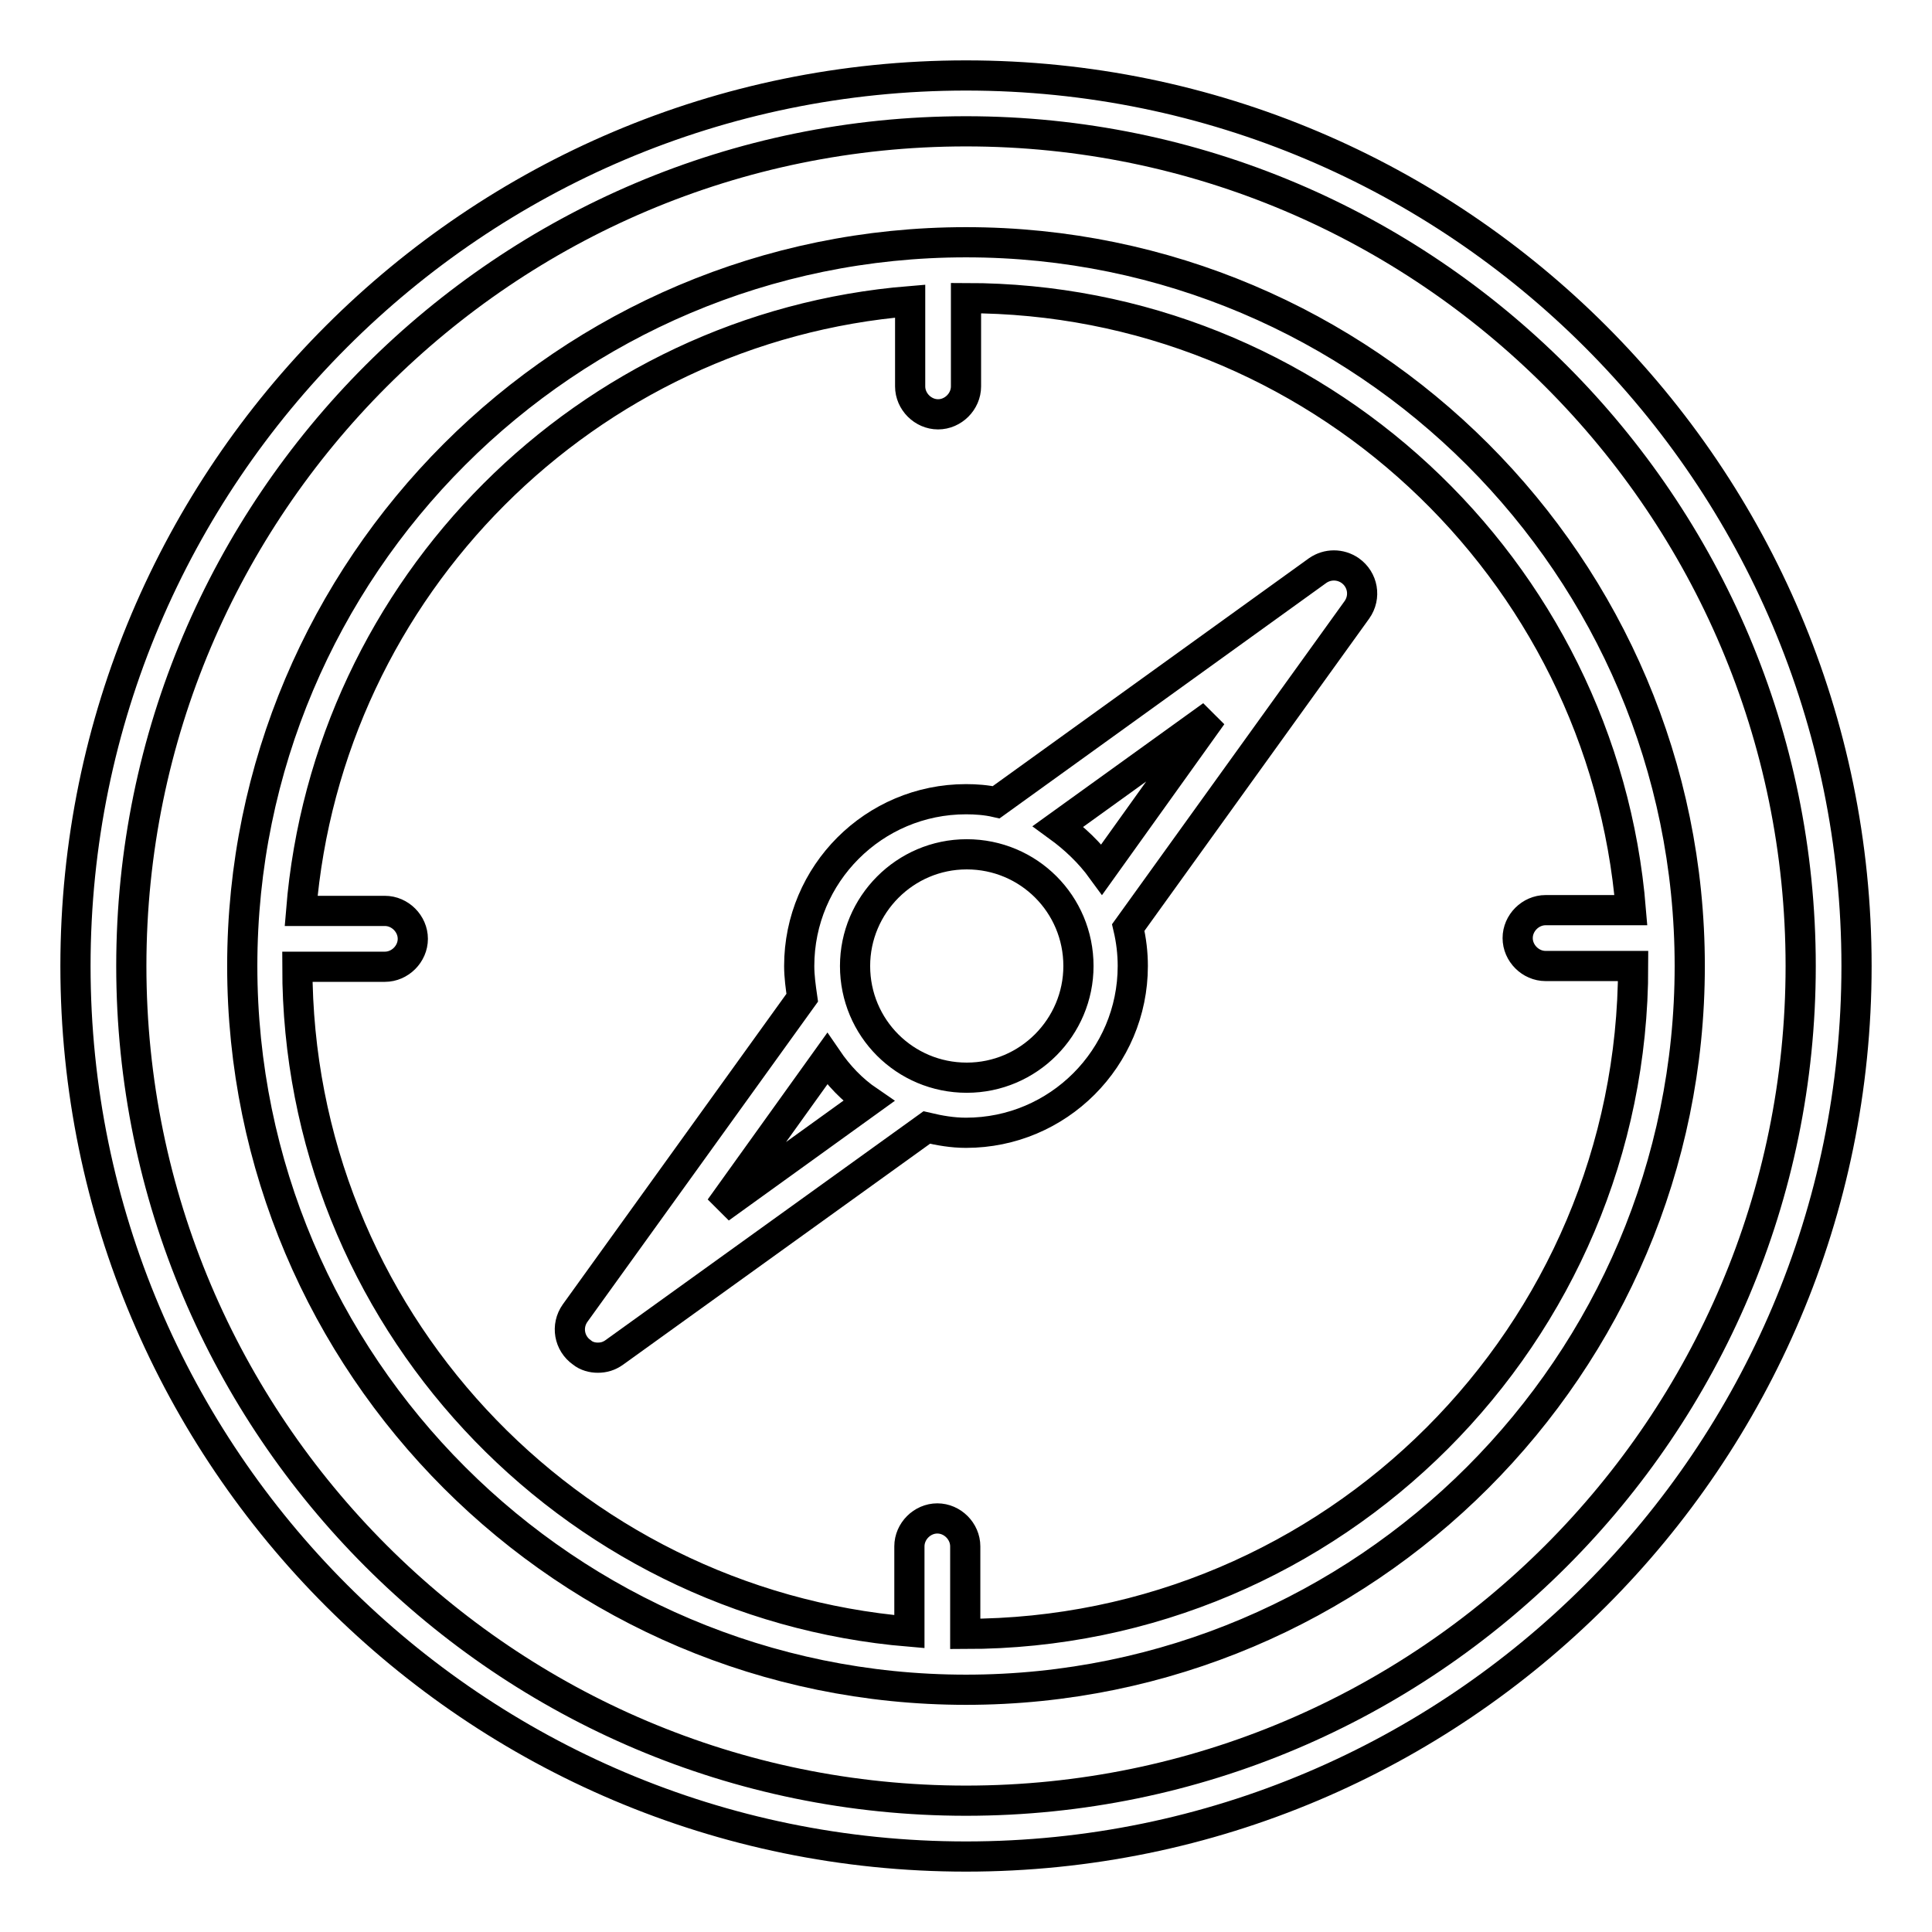
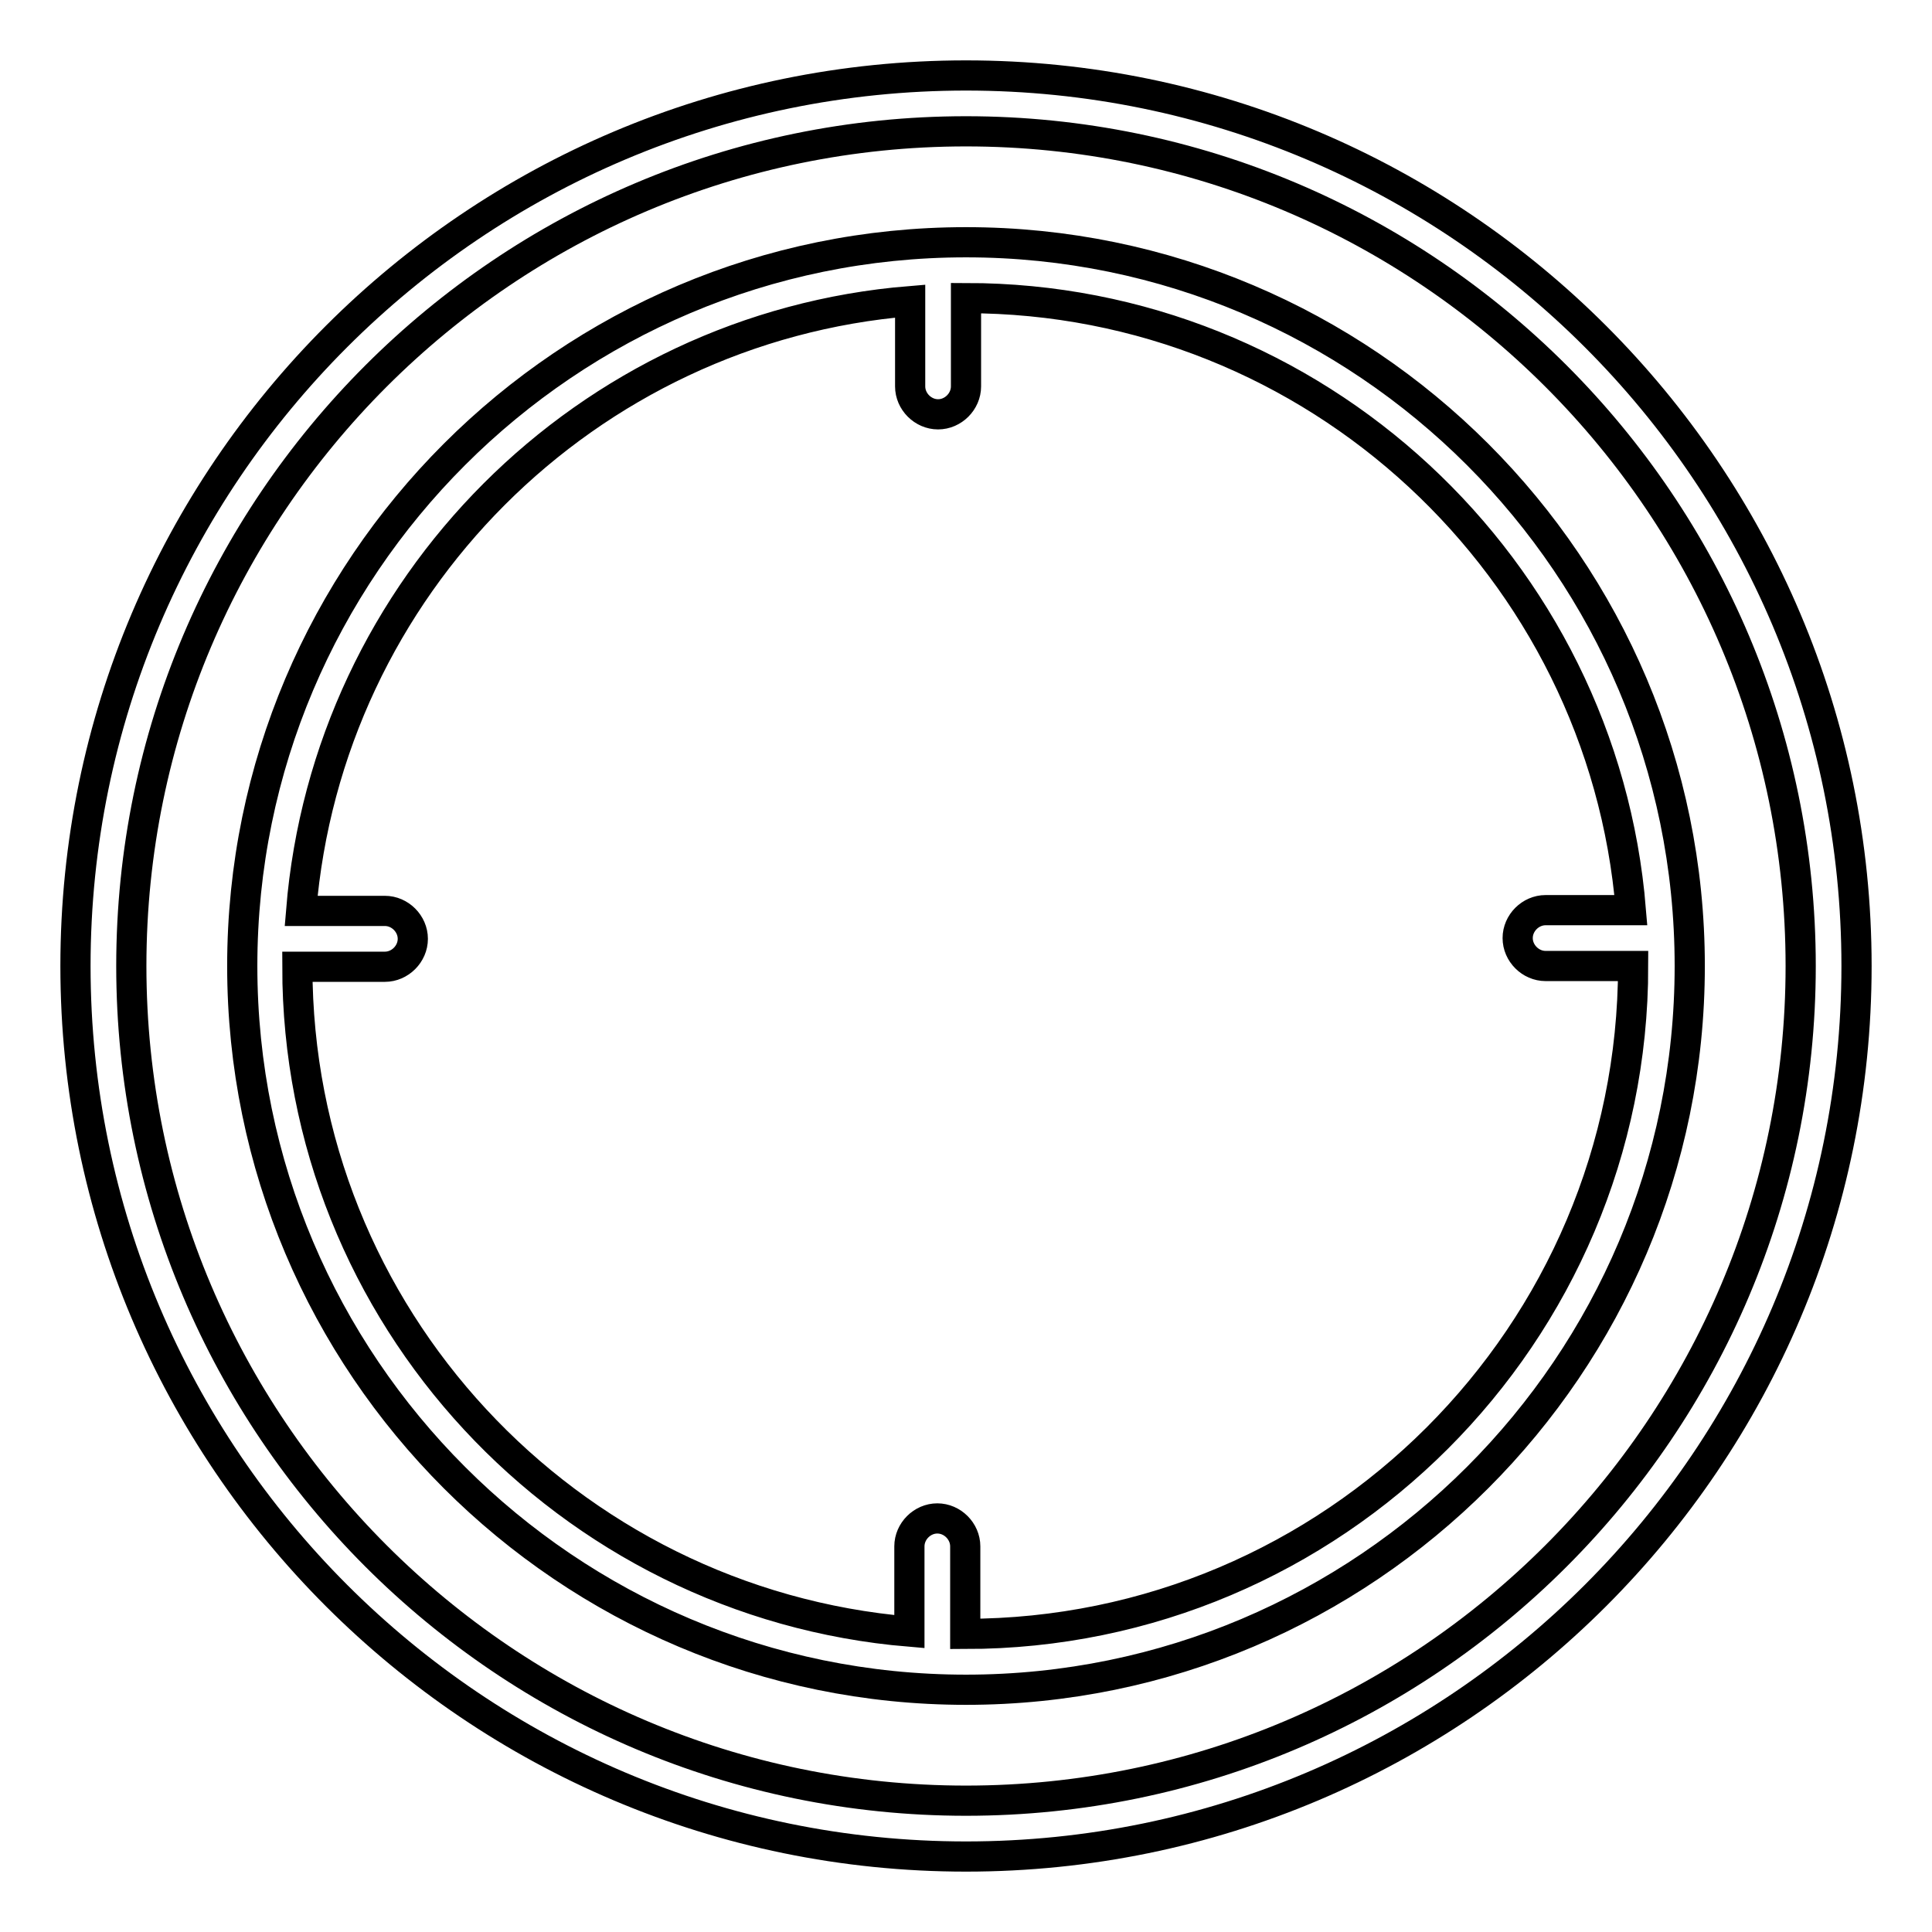
<svg xmlns="http://www.w3.org/2000/svg" version="1.1" x="0px" y="0px" viewBox="0 0 256 256" enable-background="new 0 0 256 256" xml:space="preserve">
  <g>
    <path stroke-width="4" fill-opacity="0" stroke="#000000" d="M10,128c0,65.1,52.9,118,118,118s118-52.9,118-118S193.1,10,128,10S10,62.9,10,128z M128,17.4 c61,0,110.6,49.6,110.6,110.6c0,61-49.6,110.6-110.6,110.6C67,238.6,17.4,189,17.4,128C17.4,67,67,17.4,128,17.4z" />
    <path stroke-width="4" fill-opacity="0" stroke="#000000" d="M128,223.9c52.9,0,95.9-43,95.9-95.9c0-52.9-43-95.9-95.9-95.9c-52.9,0-95.9,43-95.9,95.9 C32.1,180.9,75.1,223.9,128,223.9z M120.6,39.9v11.3c0,2,1.7,3.7,3.7,3.7s3.7-1.7,3.7-3.7V39.5c46.3,0,84.4,35.8,88.1,81.1h-11.3 c-2,0-3.7,1.7-3.7,3.7s1.7,3.7,3.7,3.7h11.6c0,48.8-39.7,88.5-88.5,88.5v-11.6c0-2-1.7-3.7-3.7-3.7s-3.7,1.7-3.7,3.7v11.3 c-45.3-3.8-81.1-41.8-81.1-88.1h11.6c2,0,3.7-1.7,3.7-3.7s-1.7-3.7-3.7-3.7H39.9C43.4,77.7,77.7,43.4,120.6,39.9z" />
-     <path stroke-width="4" fill-opacity="0" stroke="#000000" d="M79.2,179.9c0.8,0,1.5-0.2,2.2-0.7l41.4-29.8c1.7,0.4,3.4,0.7,5.2,0.7c12.2,0,22.1-9.9,22.1-22.1 c0-1.7-0.2-3.4-0.6-5.1l30.3-42.1c1.2-1.7,0.8-4-0.9-5.2c-1.3-0.9-3-0.9-4.3,0L132,106.3c-1.3-0.3-2.7-0.4-4-0.4 c-12.2,0-22.1,9.9-22.1,22.1c0,1.4,0.2,2.8,0.4,4.2l-30.1,41.8c-1.2,1.7-0.8,4,0.9,5.2C77.7,179.7,78.5,179.9,79.2,179.9z  M113.3,128c0-8.1,6.6-14.8,14.8-14.8s14.8,6.6,14.8,14.8c0,8.1-6.6,14.8-14.8,14.8S113.3,136.2,113.3,128z M160.6,94.8L146,115.2 c-1.6-2.2-3.6-4.1-5.8-5.7L160.6,94.8z M109.6,140.3c1.5,2.2,3.3,4.1,5.5,5.6l-19.7,14.2L109.6,140.3z" />
  </g>
</svg>